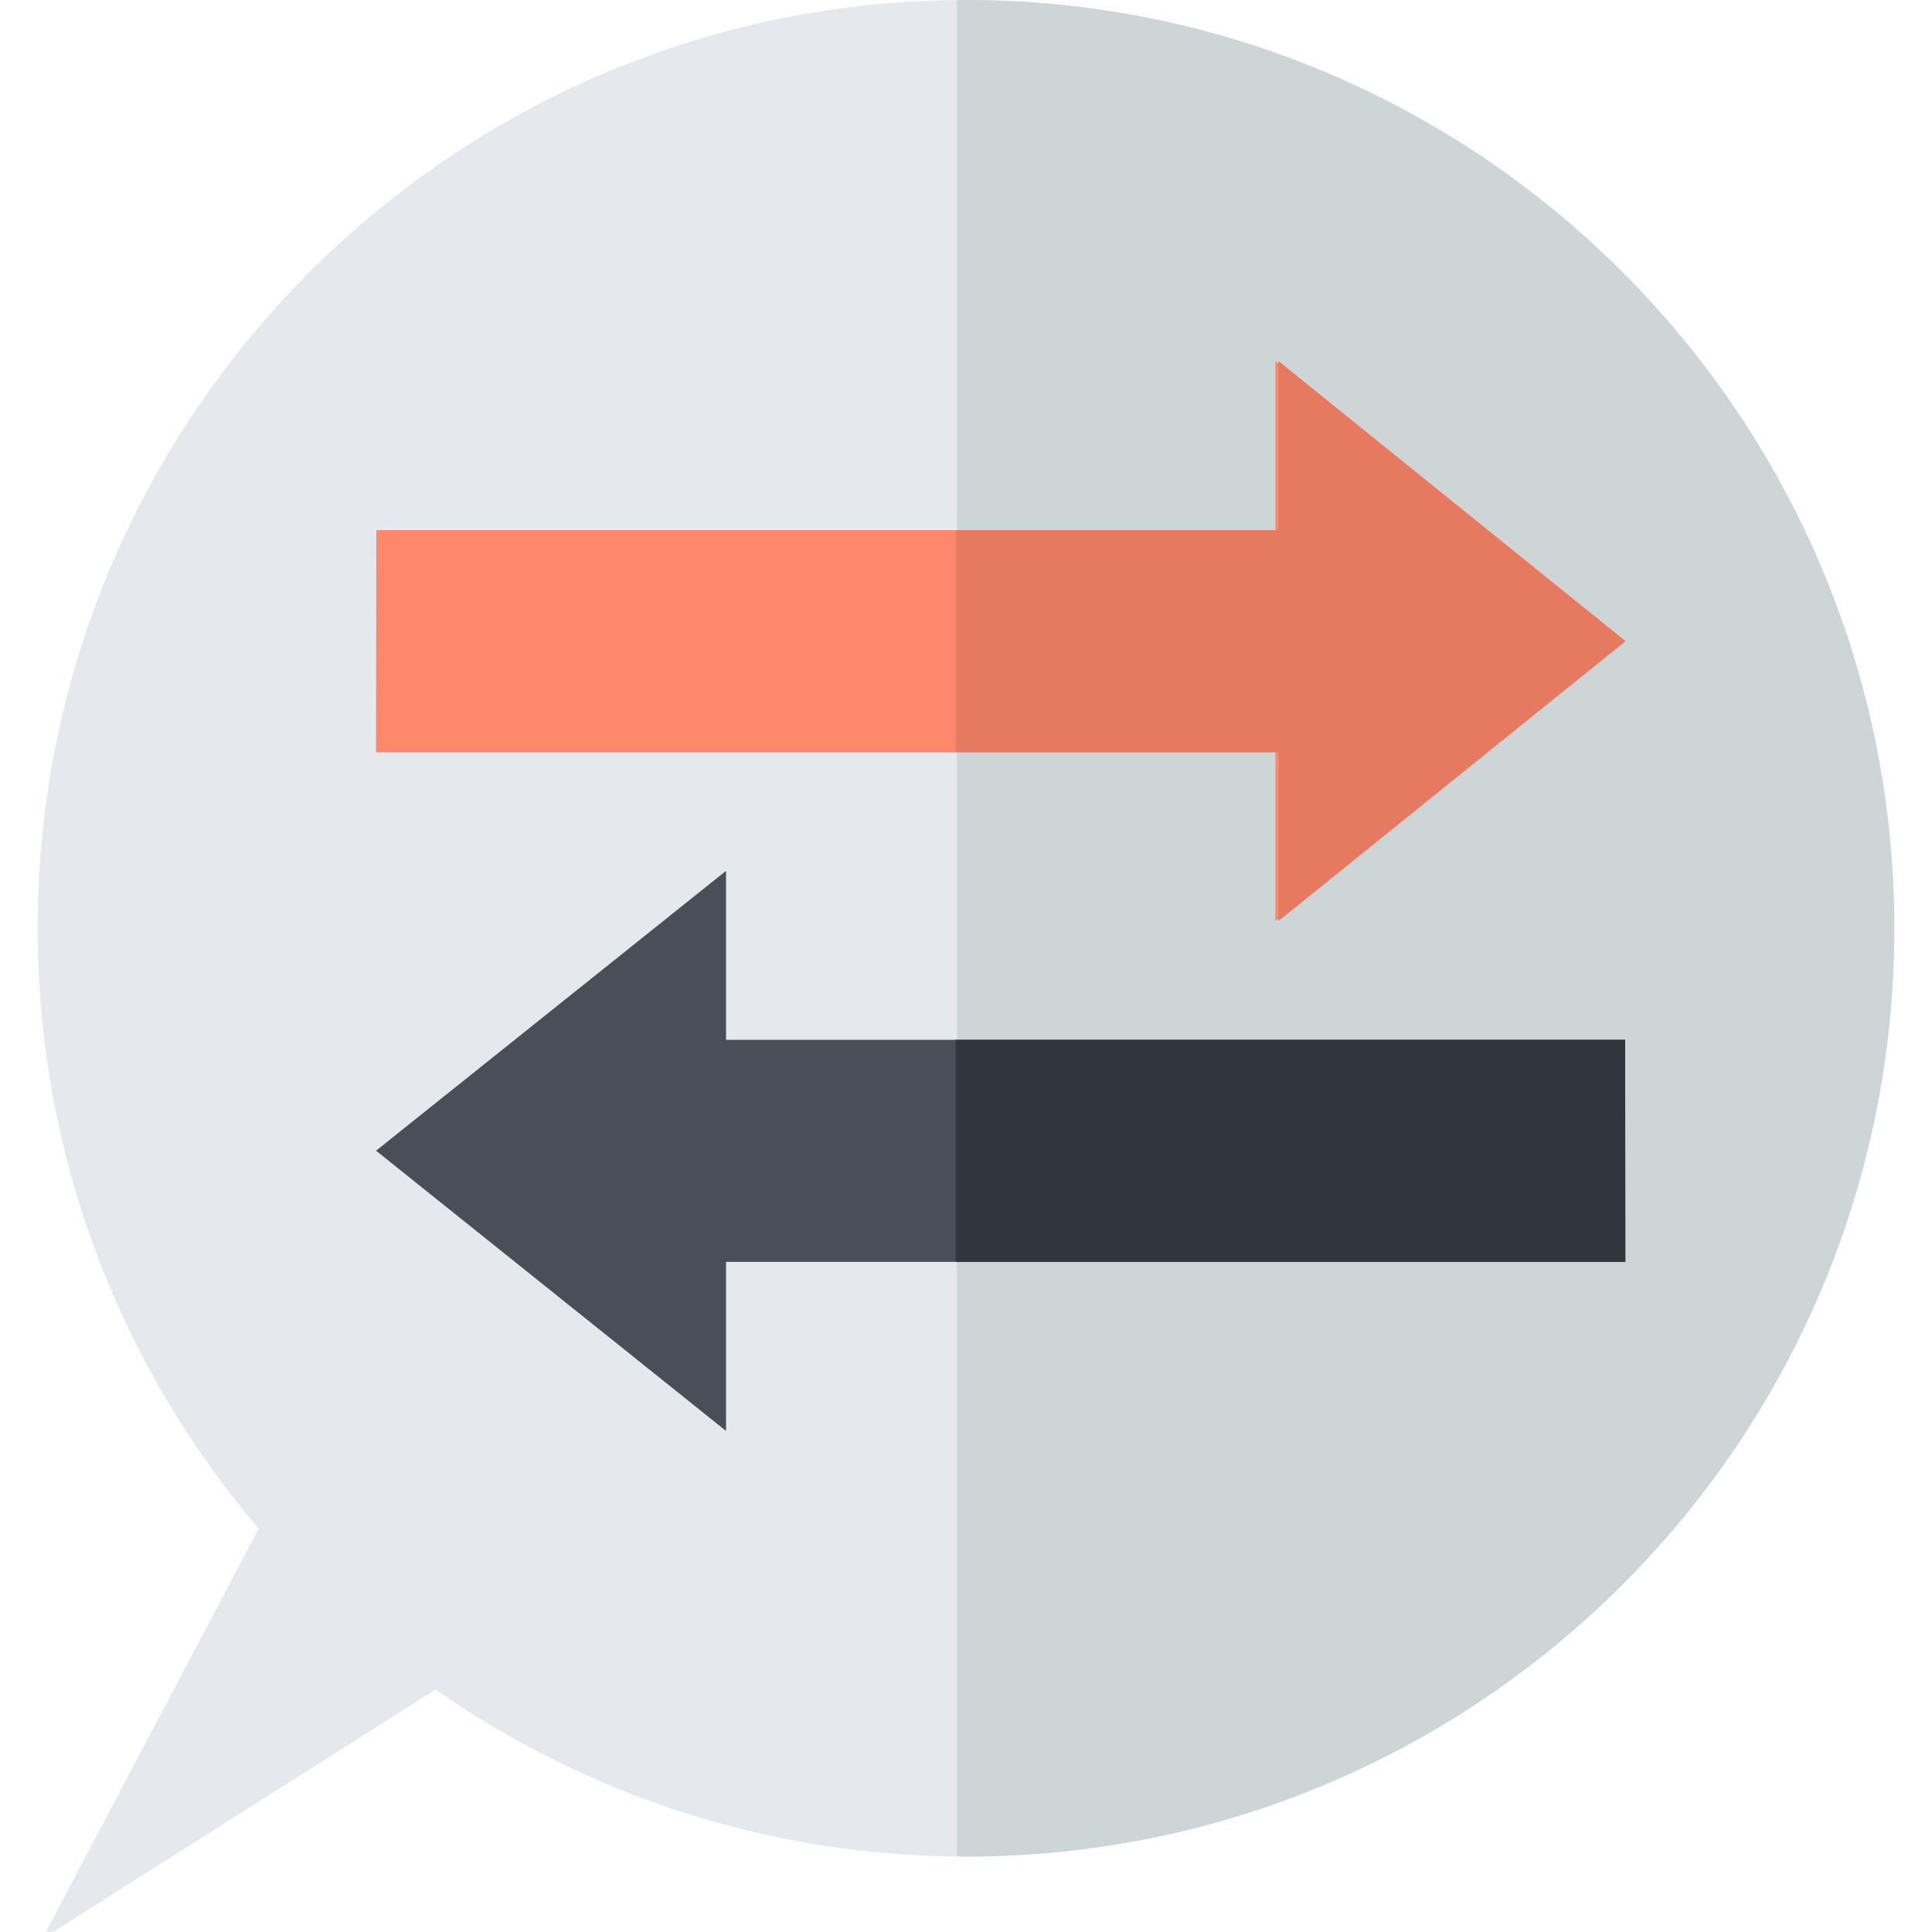
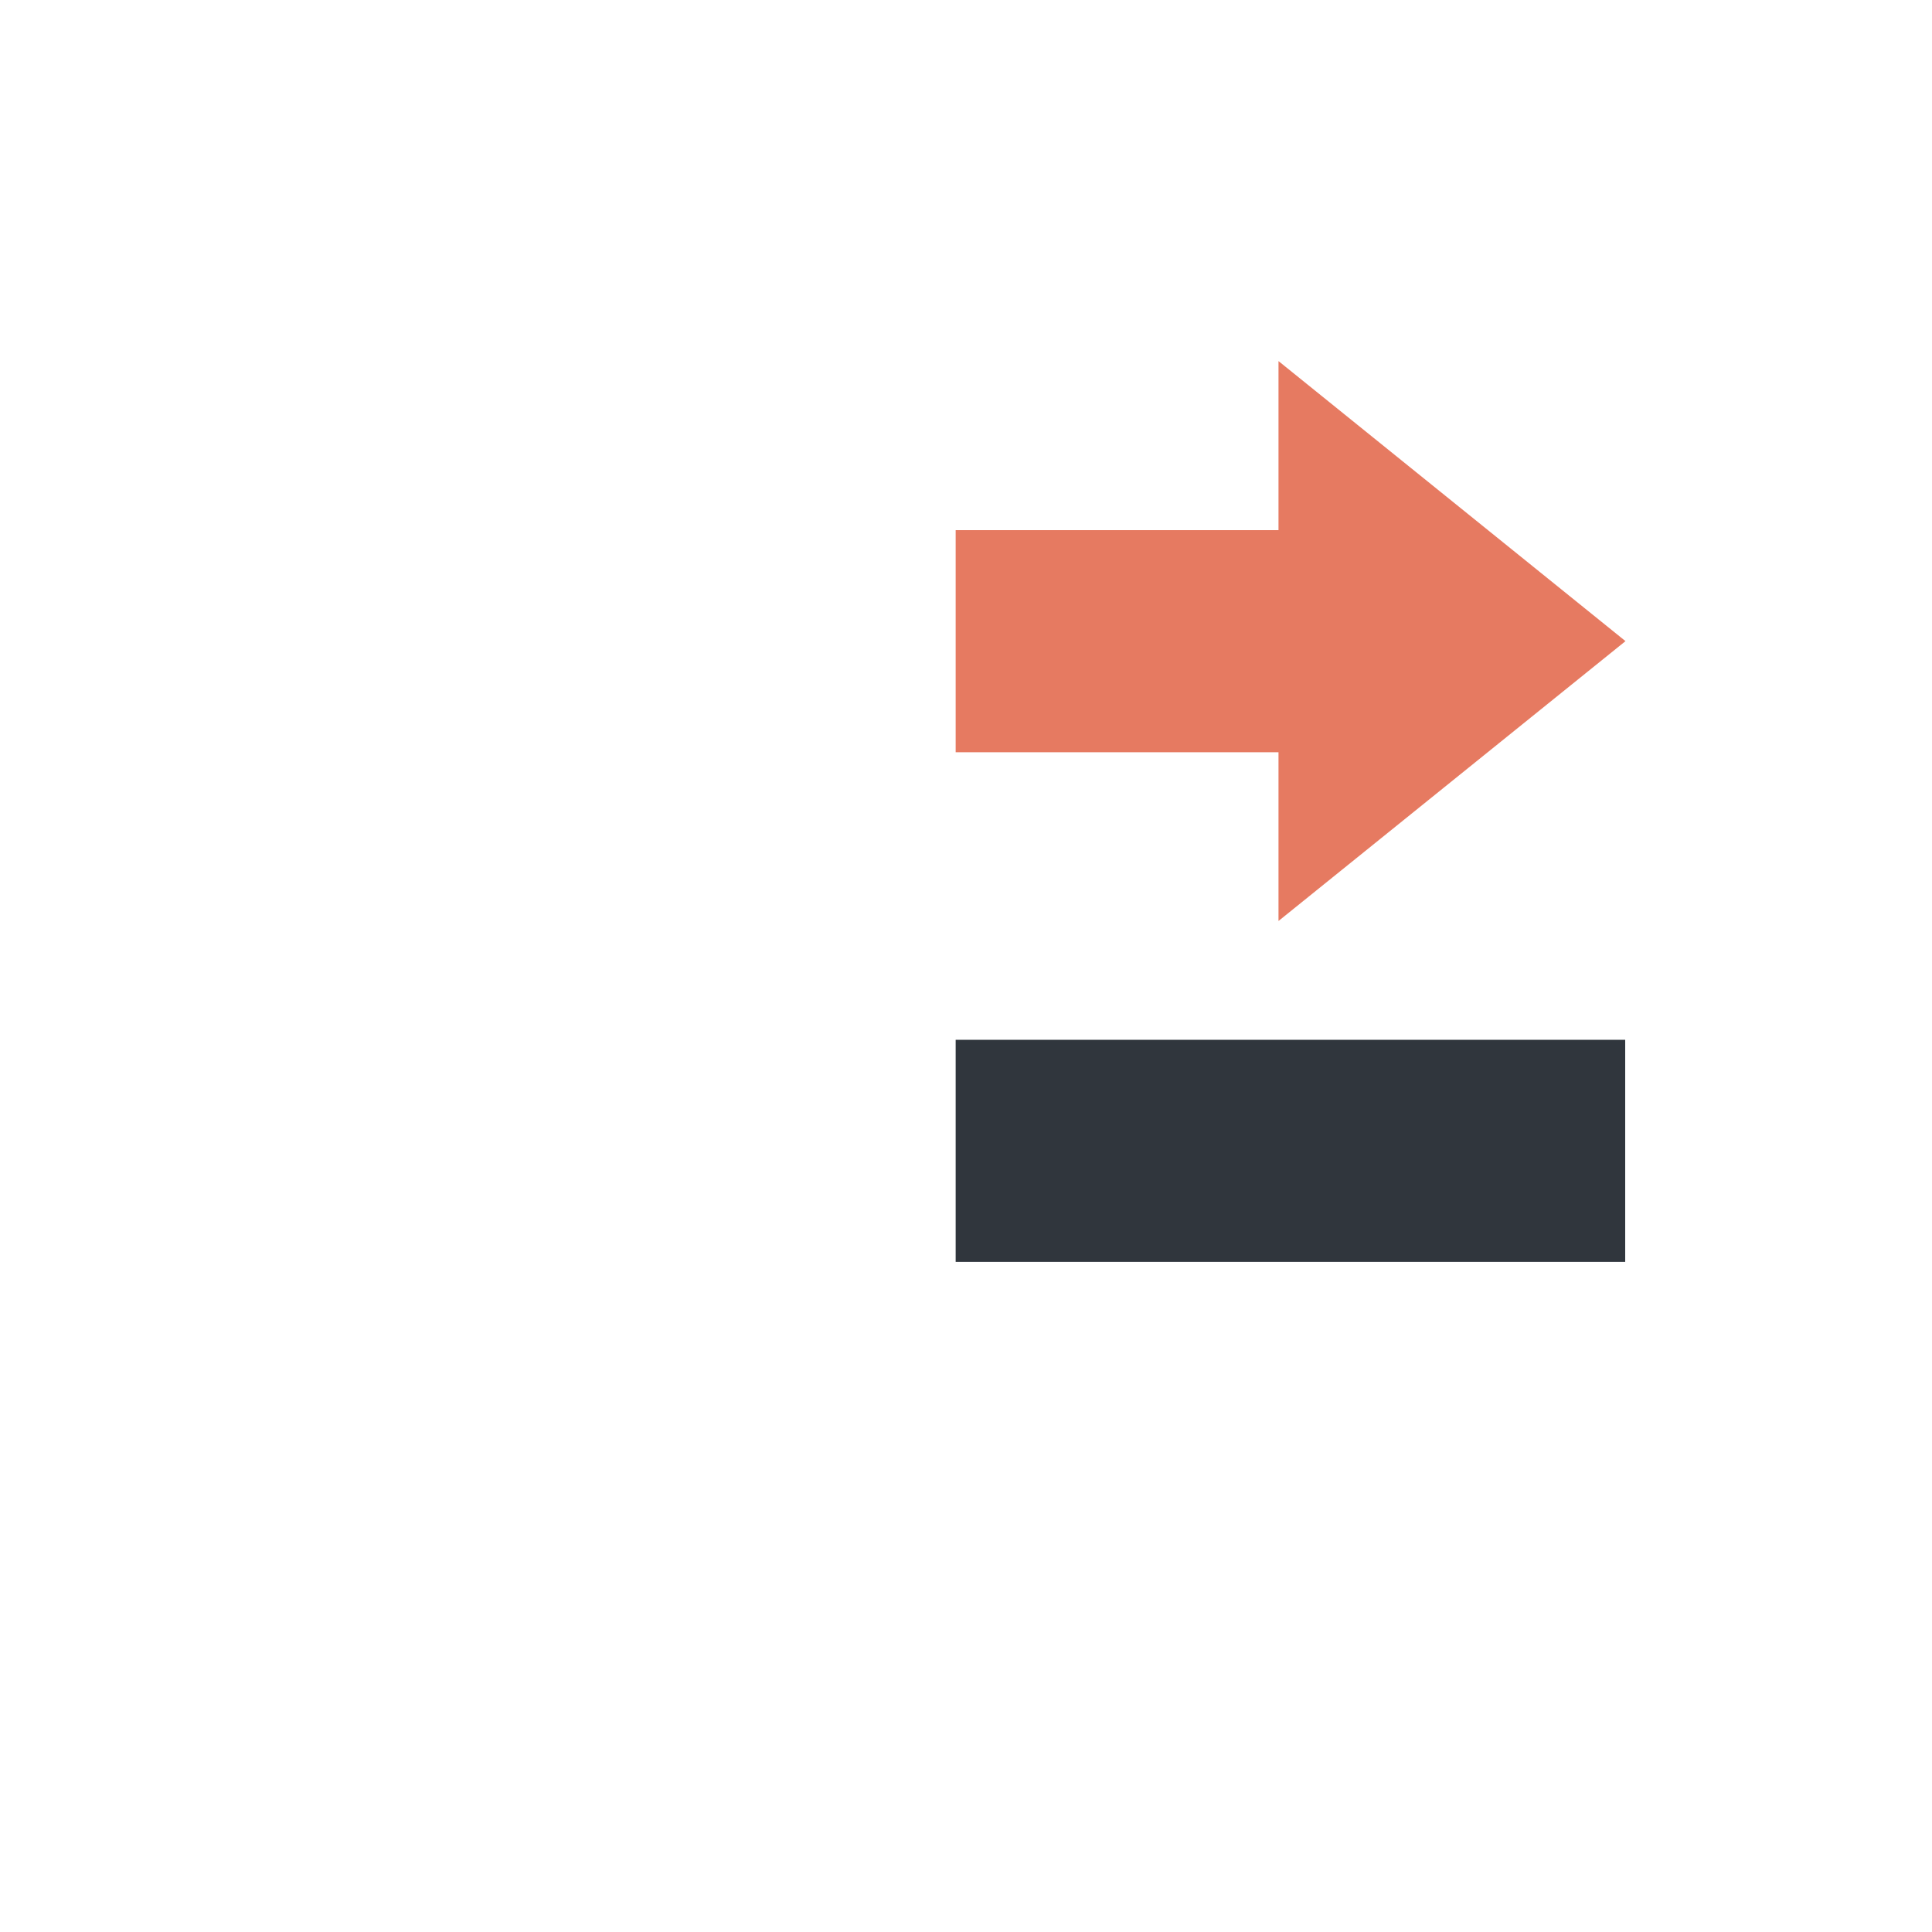
<svg xmlns="http://www.w3.org/2000/svg" version="1.1" id="Layer_1" x="0px" y="0px" width="20px" height="20px" viewBox="0 0 20 20" enable-background="new 0 0 20 20" xml:space="preserve">
  <g>
    <g>
      <g>
        <g>
-           <path fill="#E5E8EC" d="M10.001,0C4.693,0,0.39,4.304,0.39,9.611c0,2.371,0.862,4.539,2.288,6.214l-2.241,4.246l4.072-2.581      c1.557,1.087,3.447,1.729,5.492,1.729c5.303,0,9.608-4.301,9.608-9.609C19.609,4.304,15.305,0,10.001,0z" />
-           <path fill="#CDD5D7" d="M10.001,0C9.968,0,9.936,0.002,9.906,0.002v19.215c0.03,0,0.062,0.002,0.096,0.002      c5.303,0,9.608-4.301,9.608-9.609C19.609,4.304,15.305,0,10.001,0z" />
-         </g>
+           </g>
      </g>
    </g>
-     <polygon fill="#FF876C" points="13.203,3.738 13.203,5.488 3.896,5.488 3.893,7.787 13.203,7.787 13.203,9.534 16.827,6.637  " />
-     <polygon fill="#484F59" points="7.516,9.015 7.516,10.764 16.823,10.764 16.827,13.063 7.516,13.063 7.516,14.813 3.893,11.912     " />
    <polygon fill="#E67A61" points="13.235,5.488 9.893,5.488 9.893,7.787 13.235,7.787 13.235,9.534 16.827,6.637 13.235,3.738  " />
    <rect x="9.893" y="10.764" fill="#30363D" width="6.931" height="2.299" />
  </g>
</svg>